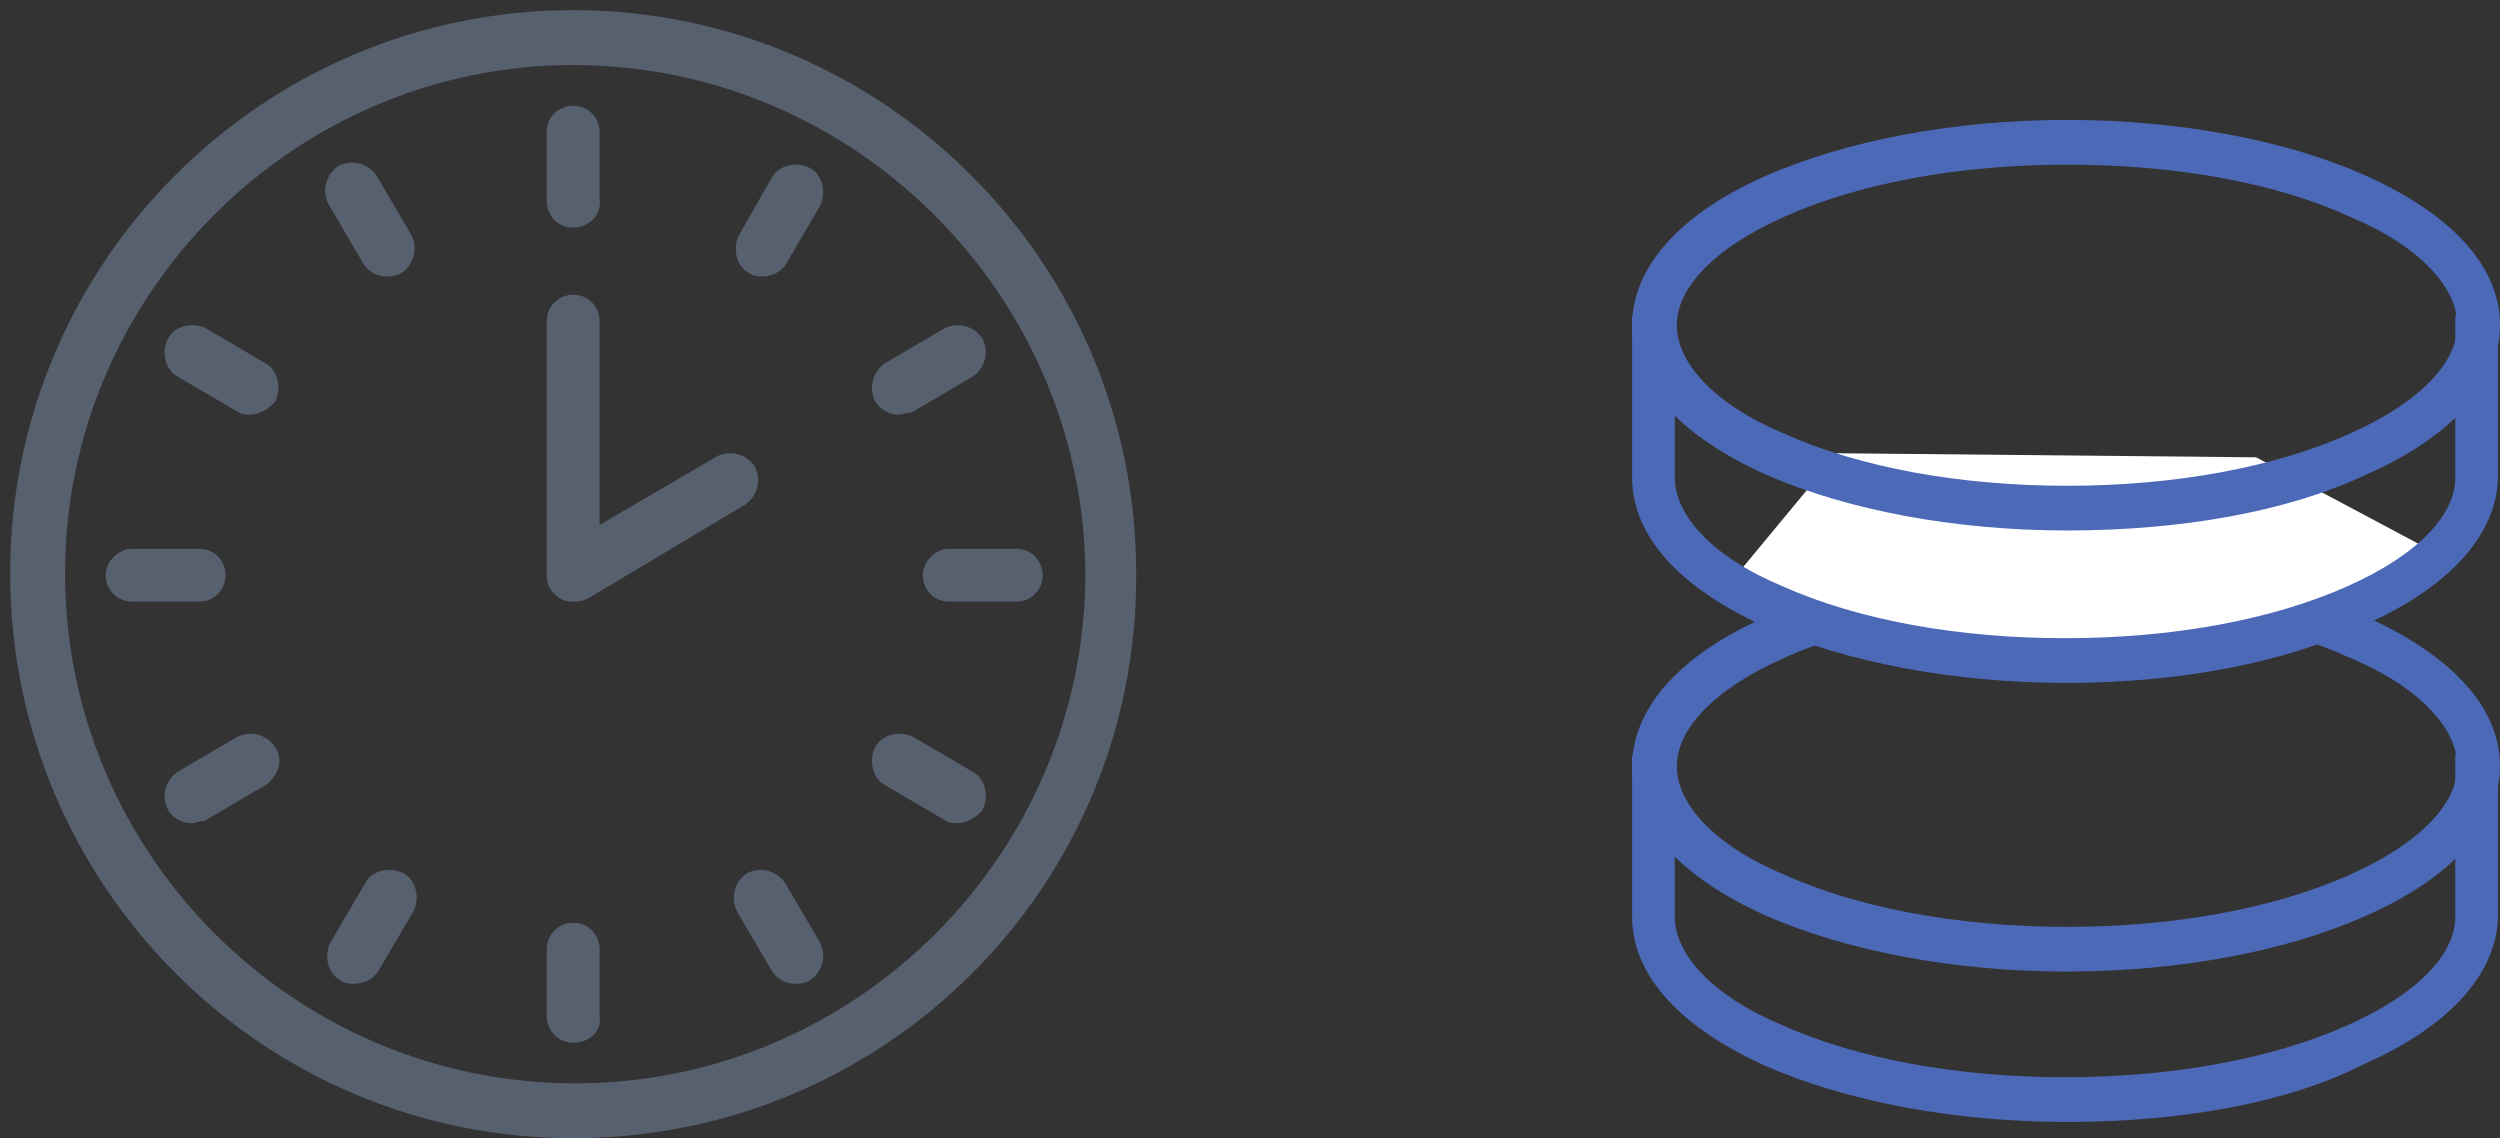
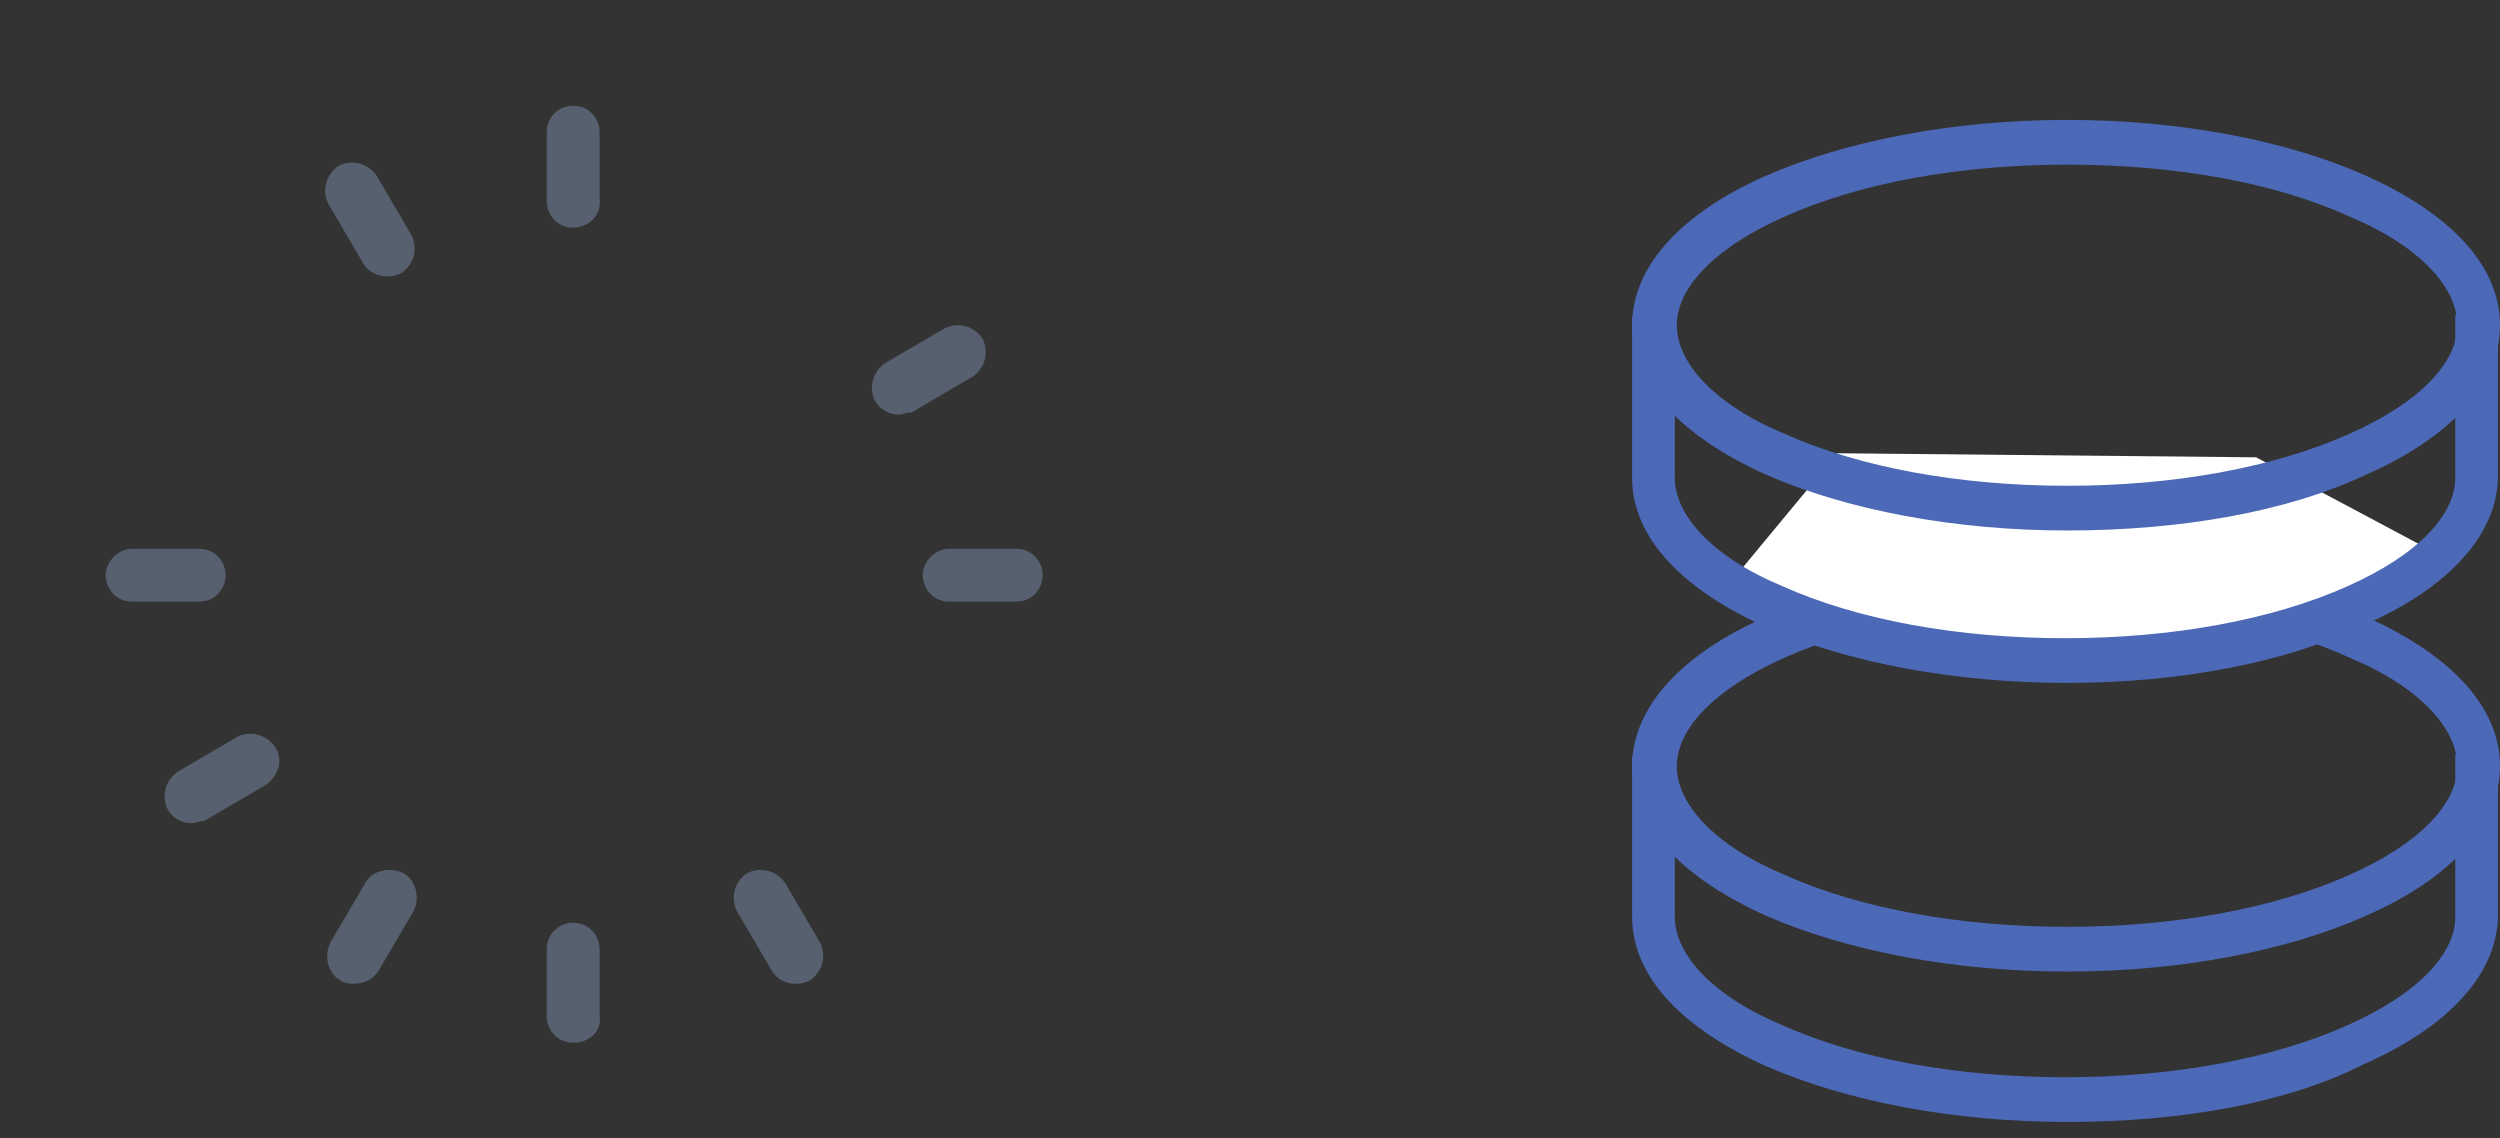
<svg xmlns="http://www.w3.org/2000/svg" width="123" height="56" viewBox="0 0 123 56" fill="none">
  <rect x="0" y="0" width="123" height="56" fill="#333333" stroke="none" />
-   <path d="M55.65 28.199C55.65 13.062 43.338 0.75 28.2 0.75C13.062 0.75 0.75 13.062 0.75 28.2C0.75 43.438 13.061 55.75 28.2 55.75C43.438 55.75 55.751 43.438 55.65 28.199ZM55.65 28.199C55.65 28.199 55.65 28.2 55.65 28.2H55.4L55.65 28.198C55.65 28.199 55.65 28.199 55.65 28.199ZM2.95 28.2C2.95 14.338 14.338 2.95 28.2 2.95C42.162 2.95 53.55 14.338 53.65 28.201C53.65 42.162 42.262 53.55 28.3 53.55C14.338 53.55 2.95 42.162 2.95 28.2Z" fill="#57606F" stroke="#57606F" stroke-width="0.5" />
  <path d="M27.15 9.9C27.15 10.417 27.542 10.95 28.2 10.95C28.818 10.95 29.368 10.448 29.25 9.777V6.5C29.25 5.983 28.858 5.45 28.2 5.45C27.683 5.45 27.15 5.842 27.15 6.5V9.9Z" fill="#57606F" stroke="#57606F" stroke-width="0.5" />
  <path d="M16.376 9.912L16.38 9.919L16.384 9.926L18.081 12.82C18.158 12.97 18.296 13.099 18.446 13.189C18.602 13.283 18.796 13.35 19 13.35C19.003 13.35 19.007 13.35 19.01 13.35C19.102 13.35 19.195 13.35 19.291 13.334C19.397 13.316 19.496 13.282 19.612 13.224L19.632 13.213L19.65 13.2C20.147 12.827 20.277 12.196 20.024 11.688L20.02 11.681L20.016 11.674L18.316 8.774L18.308 8.761L18.3 8.75C17.927 8.253 17.296 8.123 16.788 8.376L16.768 8.386L16.75 8.4C16.253 8.773 16.122 9.404 16.376 9.912Z" fill="#57606F" stroke="#57606F" stroke-width="0.5" />
-   <path d="M10.027 16.384L10.019 16.38L10.012 16.376C9.756 16.248 9.447 16.22 9.171 16.281C8.895 16.342 8.619 16.503 8.476 16.788C8.349 17.044 8.32 17.353 8.381 17.629C8.442 17.902 8.6 18.176 8.88 18.32L11.751 20.003C11.852 20.088 11.975 20.12 12.059 20.134C12.155 20.15 12.247 20.15 12.296 20.15L12.3 20.15C12.7 20.15 13.061 19.893 13.277 19.677L13.306 19.648L13.324 19.612C13.452 19.356 13.48 19.047 13.419 18.771C13.358 18.497 13.201 18.224 12.92 18.081L10.027 16.384Z" fill="#57606F" stroke="#57606F" stroke-width="0.5" />
  <path d="M6.5 29.35H9.8C10.458 29.35 10.85 28.817 10.85 28.3C10.85 27.783 10.458 27.25 9.8 27.25H6.5C6.219 27.25 5.959 27.388 5.773 27.573C5.588 27.758 5.45 28.019 5.45 28.3C5.45 28.817 5.842 29.35 6.5 29.35Z" fill="#57606F" stroke="#57606F" stroke-width="0.5" />
  <path d="M8.874 38.184L8.861 38.192L8.85 38.2C8.353 38.573 8.223 39.204 8.476 39.712C8.553 39.866 8.693 39.997 8.846 40.09C9.002 40.183 9.196 40.25 9.4 40.25C9.541 40.25 9.648 40.214 9.723 40.189C9.725 40.189 9.727 40.188 9.729 40.187C9.804 40.162 9.845 40.15 9.9 40.15H9.968L10.027 40.116L12.927 38.416L12.939 38.409L12.95 38.4C13.185 38.224 13.372 37.982 13.452 37.708C13.535 37.428 13.502 37.119 13.3 36.85C12.927 36.353 12.296 36.223 11.788 36.477L11.781 36.48L11.774 36.484L8.874 38.184Z" fill="#57606F" stroke="#57606F" stroke-width="0.5" />
  <path d="M16.484 46.474L16.48 46.481L16.477 46.488C16.349 46.744 16.32 47.053 16.381 47.329C16.44 47.595 16.591 47.86 16.856 48.007C16.956 48.089 17.076 48.12 17.159 48.134C17.255 48.15 17.347 48.15 17.396 48.15L17.4 48.15C17.758 48.15 18.149 48.027 18.408 47.639L18.412 47.633L18.416 47.627L20.116 44.727L20.12 44.719L20.124 44.712C20.252 44.456 20.28 44.147 20.219 43.871C20.158 43.595 19.997 43.319 19.712 43.176C19.456 43.048 19.147 43.02 18.871 43.081C18.598 43.142 18.325 43.3 18.181 43.58L16.484 46.474Z" fill="#57606F" stroke="#57606F" stroke-width="0.5" />
  <path d="M27.15 50C27.15 50.517 27.542 51.05 28.2 51.05C28.495 51.05 28.787 50.962 28.994 50.772C29.205 50.578 29.306 50.298 29.25 49.977V46.7C29.25 46.183 28.858 45.65 28.2 45.65C27.683 45.65 27.15 46.042 27.15 46.7V50Z" fill="#57606F" stroke="#57606F" stroke-width="0.5" />
  <path d="M36.477 44.712L36.48 44.719L36.484 44.727L38.181 47.62C38.258 47.77 38.396 47.899 38.547 47.989C38.703 48.083 38.897 48.15 39.1 48.15C39.103 48.15 39.107 48.15 39.11 48.15C39.202 48.15 39.295 48.15 39.391 48.134C39.497 48.117 39.596 48.082 39.712 48.024L39.732 48.014L39.75 48C40.247 47.627 40.378 46.996 40.124 46.488L40.12 46.481L40.116 46.474L38.416 43.574L38.409 43.561L38.4 43.55C38.027 43.053 37.396 42.923 36.888 43.176L36.868 43.187L36.85 43.2C36.353 43.573 36.223 44.204 36.477 44.712Z" fill="#57606F" stroke="#57606F" stroke-width="0.5" />
-   <path d="M44.826 36.484L44.819 36.48L44.812 36.477C44.556 36.349 44.246 36.32 43.971 36.381C43.695 36.442 43.419 36.603 43.276 36.888C43.148 37.144 43.12 37.453 43.181 37.729C43.242 38.003 43.399 38.276 43.68 38.42L46.551 40.103C46.652 40.188 46.774 40.22 46.859 40.234C46.954 40.25 47.047 40.25 47.096 40.25L47.1 40.25C47.5 40.25 47.861 39.993 48.077 39.777L48.105 39.748L48.123 39.712C48.252 39.456 48.28 39.147 48.219 38.871C48.158 38.598 48 38.325 47.72 38.181L44.826 36.484Z" fill="#57606F" stroke="#57606F" stroke-width="0.5" />
  <path d="M46.7 29.35H50C50.658 29.35 51.05 28.817 51.05 28.3C51.05 27.783 50.658 27.25 50 27.25H46.7C46.419 27.25 46.158 27.388 45.973 27.573C45.788 27.758 45.65 28.019 45.65 28.3C45.65 28.817 46.042 29.35 46.7 29.35Z" fill="#57606F" stroke="#57606F" stroke-width="0.5" />
  <path d="M43.673 18.084L43.661 18.091L43.65 18.1C43.153 18.473 43.022 19.104 43.276 19.612C43.353 19.765 43.493 19.897 43.646 19.989C43.802 20.083 43.996 20.15 44.2 20.15C44.259 20.15 44.317 20.136 44.355 20.126C44.382 20.119 44.415 20.11 44.444 20.101C44.457 20.097 44.47 20.094 44.481 20.09C44.566 20.066 44.637 20.05 44.7 20.05H44.768L44.826 20.016L47.726 18.316L47.739 18.308L47.75 18.3C48.247 17.927 48.377 17.296 48.123 16.788L48.113 16.768L48.1 16.75C47.727 16.253 47.096 16.122 46.588 16.376L46.581 16.38L46.574 16.384L43.673 18.084Z" fill="#57606F" stroke="#57606F" stroke-width="0.5" />
-   <path d="M36.583 11.676L36.583 11.676L36.577 11.688C36.449 11.944 36.42 12.254 36.481 12.529C36.54 12.795 36.691 13.06 36.956 13.207C37.056 13.29 37.176 13.32 37.259 13.334C37.355 13.35 37.447 13.35 37.496 13.35L37.5 13.35C37.679 13.35 37.84 13.32 37.989 13.254C38.138 13.188 38.262 13.092 38.377 12.977L38.4 12.954L38.416 12.927L40.116 10.027L40.12 10.019L40.124 10.012C40.252 9.756 40.281 9.447 40.219 9.171C40.158 8.895 39.998 8.619 39.712 8.476C39.456 8.349 39.147 8.32 38.871 8.381C38.597 8.442 38.324 8.6 38.18 8.882L36.583 11.676Z" fill="#57606F" stroke="#57606F" stroke-width="0.5" />
-   <path d="M35.388 22.676L35.381 22.68L35.374 22.684L29.25 26.264V15.8C29.25 15.283 28.858 14.75 28.2 14.75C27.683 14.75 27.15 15.142 27.15 15.8V28.3C27.15 28.479 27.18 28.649 27.269 28.809C27.354 28.962 27.482 29.086 27.644 29.196C27.746 29.287 27.872 29.32 27.959 29.334C28.054 29.35 28.147 29.35 28.196 29.35H28.2L28.21 29.35C28.302 29.35 28.395 29.35 28.491 29.334C28.596 29.317 28.695 29.282 28.812 29.224L28.82 29.219L28.828 29.215L36.528 24.615L36.539 24.608L36.55 24.6C37.047 24.227 37.177 23.596 36.923 23.088L36.913 23.068L36.9 23.05C36.527 22.553 35.896 22.422 35.388 22.676Z" fill="#57606F" stroke="#57606F" stroke-width="0.5" />
  <path d="M86.997 44.828L87 44.829C90.938 46.546 96.173 47.55 101.7 47.55C107.226 47.55 112.462 46.546 116.301 44.829C120.428 43.017 122.75 40.454 122.75 37.7C122.75 34.843 120.322 32.381 116.302 30.572L116.302 30.572C112.463 28.854 107.226 27.85 101.7 27.85C96.173 27.85 90.938 28.855 87 30.571L86.999 30.571C82.872 32.383 80.55 34.946 80.55 37.7C80.55 40.557 82.978 43.019 86.997 44.828ZM87.701 32.129L87.702 32.128C91.461 30.446 96.424 29.55 101.7 29.55C107.076 29.55 112.038 30.447 115.695 32.127L115.695 32.127L115.704 32.131C117.481 32.871 118.849 33.779 119.769 34.747C120.689 35.716 121.15 36.733 121.15 37.7C121.15 38.666 120.69 39.657 119.77 40.614C118.849 41.571 117.479 42.48 115.698 43.272L115.698 43.272C111.938 44.954 106.975 45.85 101.7 45.85C96.424 45.85 91.461 44.954 87.702 43.272L87.702 43.272L87.696 43.269C85.919 42.529 84.551 41.621 83.631 40.653C82.711 39.684 82.25 38.668 82.25 37.7C82.25 36.734 82.71 35.743 83.63 34.786C84.551 33.829 85.92 32.92 87.701 32.129Z" fill="#4C69B7" stroke="#4C69B7" stroke-width="0.5" />
  <path d="M86.997 52.228L86.997 52.228L87 52.229C90.938 53.946 96.173 54.95 101.7 54.95C107.217 54.95 112.459 54.049 116.207 52.126C120.33 50.314 122.65 47.752 122.65 45V37.6V37.35H122.4H121.3H121.05V37.6V44.7V45.1C121.05 46.066 120.59 47.057 119.67 48.014C118.749 48.971 117.379 49.88 115.598 50.672L115.598 50.672C111.838 52.354 106.875 53.25 101.6 53.25C96.324 53.25 91.361 52.354 87.602 50.672L87.602 50.672L87.596 50.669C85.819 49.929 84.451 49.021 83.531 48.053C82.611 47.084 82.15 46.068 82.15 45.1V37.7V37.45H81.9H80.8H80.55V37.7V45.1C80.55 47.958 82.978 50.419 86.997 52.228Z" fill="#4C69B7" stroke="#4C69B7" stroke-width="0.5" />
  <path d="M85.1 28.7C85.1 28.7 94.5 32.7 100.5 32.5C106.4 32.2 113.5 31.3 114.7 30.6C115.9 29.9 120.2 27.4 120.2 27.4L111 22.5L90.4 22.3L85.1 28.7Z" fill="white" />
  <path d="M86.997 23.128L87 23.129C90.938 24.846 96.173 25.85 101.7 25.85C107.22 25.85 112.459 24.948 116.304 23.127C120.429 21.316 122.75 18.753 122.75 16C122.75 13.143 120.322 10.681 116.302 8.872L116.302 8.872C112.463 7.154 107.226 6.15 101.7 6.15C96.173 6.15 90.938 7.154 87 8.871L86.999 8.871C82.872 10.683 80.55 13.246 80.55 16C80.55 18.857 82.978 21.319 86.997 23.128ZM87.701 10.428L87.702 10.428C91.461 8.746 96.424 7.85 101.7 7.85C107.076 7.85 112.038 8.747 115.695 10.427L115.695 10.427L115.704 10.431C117.481 11.171 118.849 12.079 119.769 13.047C120.689 14.016 121.15 15.032 121.15 16C121.15 16.966 120.69 17.957 119.77 18.914C118.849 19.871 117.479 20.78 115.698 21.571L115.698 21.572C111.938 23.254 106.975 24.15 101.7 24.15C96.424 24.15 91.461 23.254 87.702 21.572L87.702 21.572L87.696 21.569C85.919 20.829 84.551 19.921 83.631 18.953C82.711 17.984 82.25 16.968 82.25 16C82.25 15.034 82.71 14.043 83.63 13.086C84.551 12.129 85.92 11.22 87.701 10.428Z" fill="#4C69B7" stroke="#4C69B7" stroke-width="0.5" />
  <path d="M86.997 30.628L86.997 30.628L87 30.629C90.938 32.346 96.173 33.35 101.7 33.35C107.223 33.35 112.461 32.347 116.205 30.527C120.329 28.715 122.65 26.153 122.65 23.4V16V15.75H122.4H121.3H121.05V16V23.1V23.5C121.05 24.466 120.59 25.457 119.67 26.414C118.749 27.371 117.379 28.28 115.598 29.072L115.598 29.072C111.838 30.754 106.875 31.65 101.6 31.65C96.324 31.65 91.361 30.754 87.602 29.072L87.602 29.072L87.596 29.069C85.819 28.329 84.451 27.421 83.531 26.453C82.611 25.484 82.15 24.468 82.15 23.5V16.1V15.85H81.9H80.8H80.55V16.1V23.5C80.55 26.357 82.978 28.819 86.997 30.628Z" fill="#4C69B7" stroke="#4C69B7" stroke-width="0.5" />
</svg>